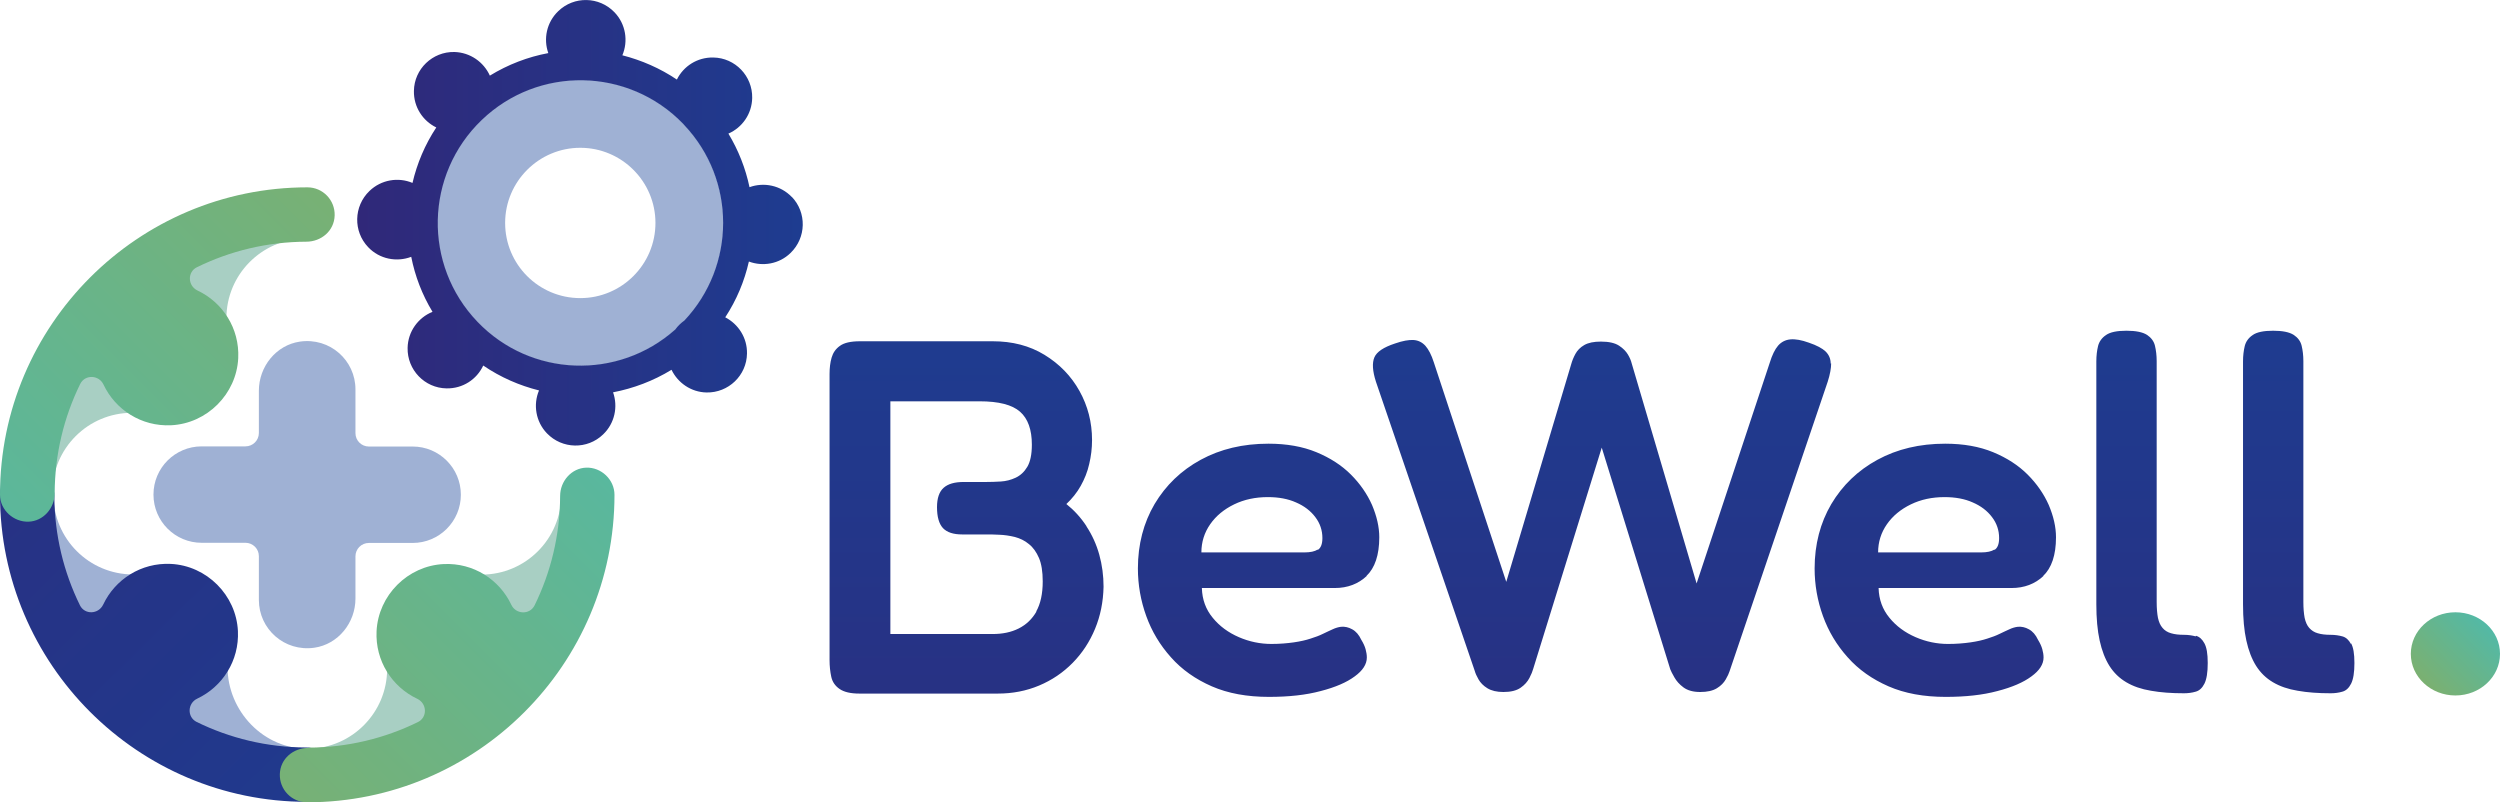
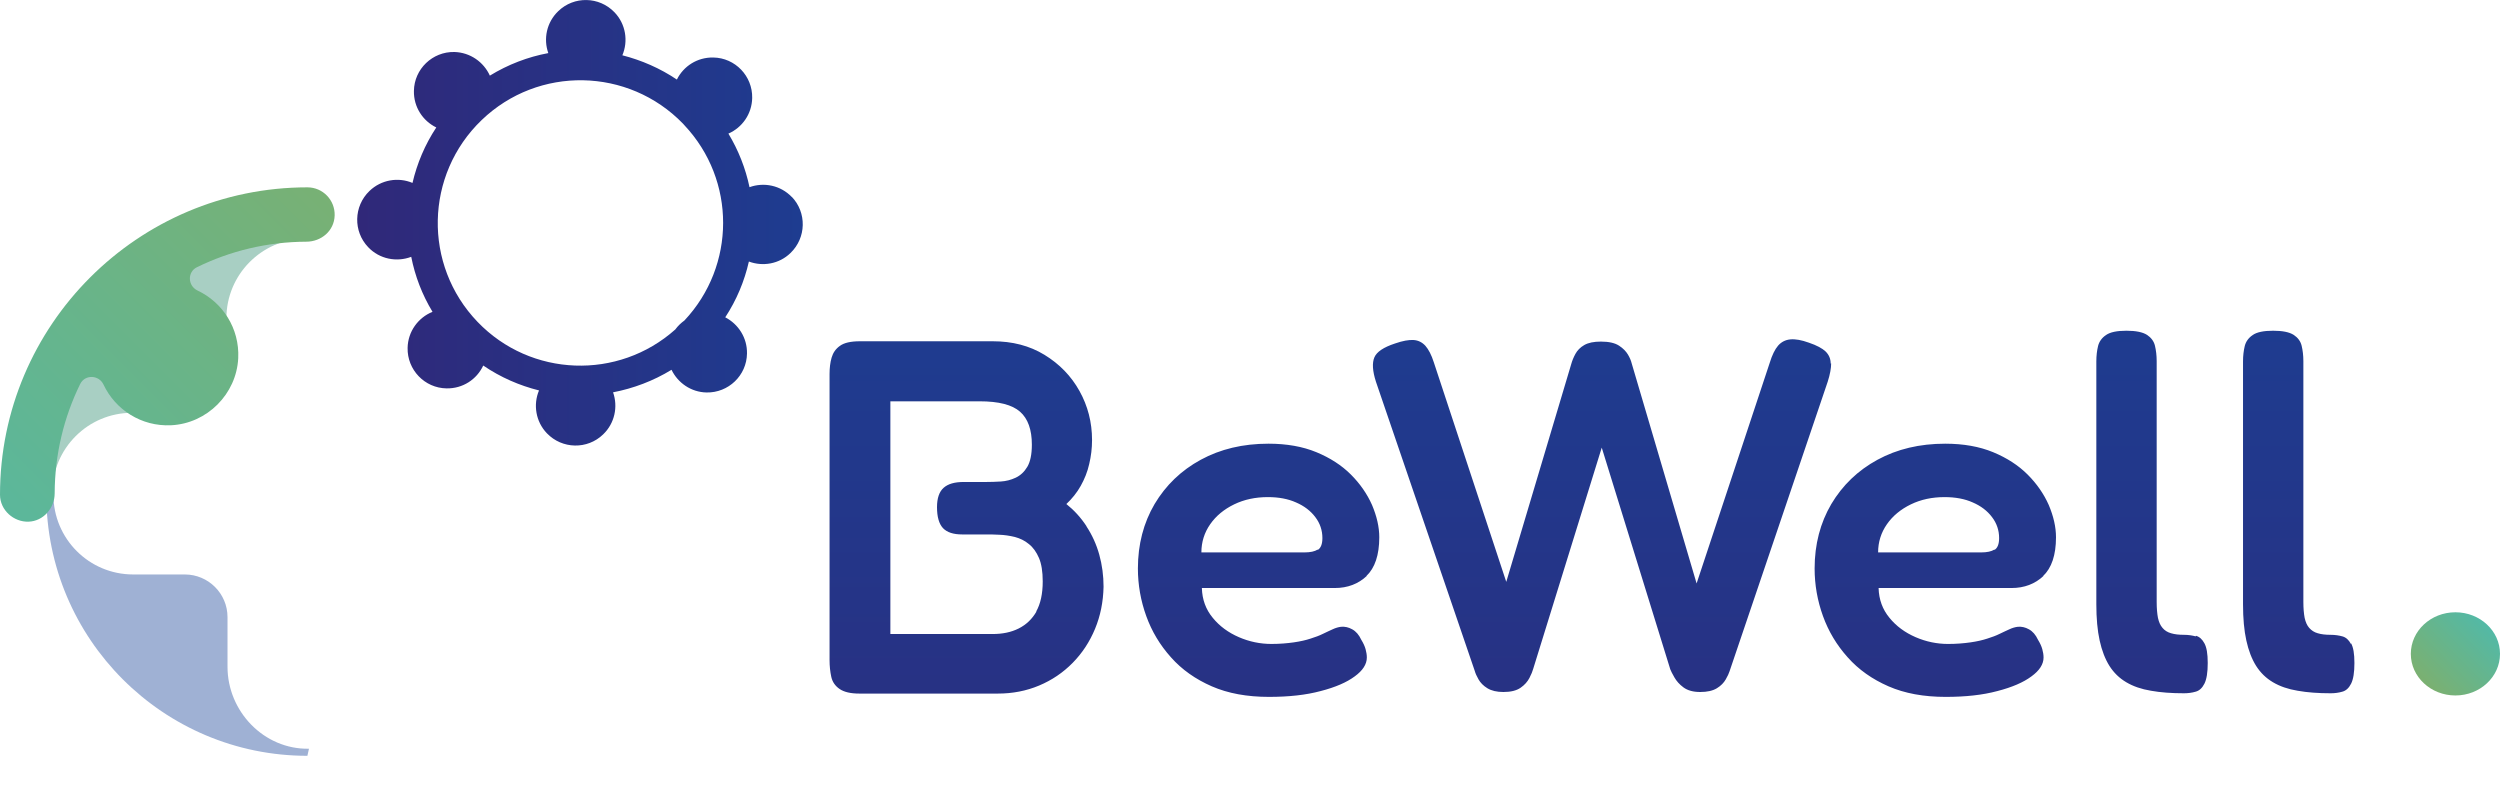
<svg xmlns="http://www.w3.org/2000/svg" xmlns:xlink="http://www.w3.org/1999/xlink" id="Capa_2" viewBox="0 0 158.67 50.9">
  <defs>
    <style>.cls-1{fill:url(#linear-gradient-2);}.cls-2,.cls-3{fill:#2b53a0;}.cls-2,.cls-4{opacity:.45;}.cls-5{fill:url(#linear-gradient-6);}.cls-6{fill:url(#linear-gradient-5);}.cls-7{fill:#499a82;opacity:.48;}.cls-8{fill:url(#linear-gradient-3);}.cls-9{fill:url(#linear-gradient);}.cls-10{fill:url(#linear-gradient-4);}</style>
    <linearGradient id="linear-gradient" x1="101.04" y1="65.27" x2="101.04" y2="20.46" gradientUnits="userSpaceOnUse">
      <stop offset="0" stop-color="#302879" />
      <stop offset="1" stop-color="#1e3c90" />
    </linearGradient>
    <linearGradient id="linear-gradient-2" x1="153.9" y1="43.44" x2="157.77" y2="39.57" gradientUnits="userSpaceOnUse">
      <stop offset="0" stop-color="#7bb070" />
      <stop offset="1" stop-color="#53b9a6" />
    </linearGradient>
    <linearGradient id="linear-gradient-3" x1="22.65" y1="14.15" x2="50.95" y2="14.15" xlink:href="#linear-gradient" />
    <linearGradient id="linear-gradient-4" x1="-24.79" y1="6.15" x2="25.79" y2="57.41" xlink:href="#linear-gradient" />
    <linearGradient id="linear-gradient-5" x1="16.44" y1="53.97" x2="43.34" y2="27.07" xlink:href="#linear-gradient-2" />
    <linearGradient id="linear-gradient-6" x1="22.1" y1="9.3" x2="-6.05" y2="37.45" xlink:href="#linear-gradient-2" />
  </defs>
  <g id="Capa_1-2">
    <g>
      <g>
        <path class="cls-9" d="M68.96,33.4c-.36-.55-.79-1.02-1.28-1.41,.36-.34,.67-.72,.91-1.15,.24-.43,.43-.89,.54-1.39,.12-.5,.18-1.01,.18-1.52,0-1.13-.27-2.17-.8-3.12-.53-.95-1.27-1.71-2.22-2.29-.95-.58-2.04-.86-3.28-.86h-8.44c-.58,0-1,.1-1.26,.29-.27,.19-.44,.44-.53,.75-.09,.31-.13,.66-.13,1.04v18.16c0,.38,.04,.74,.11,1.06,.07,.32,.25,.58,.53,.77,.28,.19,.69,.29,1.25,.29h8.79c.94,0,1.81-.17,2.62-.51,.81-.34,1.52-.82,2.13-1.44,.61-.62,1.08-1.34,1.42-2.16,.34-.82,.52-1.71,.54-2.67,0-.7-.09-1.38-.27-2.03-.18-.65-.45-1.25-.82-1.81Zm-3.17,5.4c-.28,.49-.66,.85-1.14,1.09-.48,.24-1.03,.35-1.65,.35h-6.49v-14.77h5.66c1.22,0,2.07,.22,2.57,.66,.5,.44,.75,1.14,.75,2.09,0,.62-.1,1.09-.29,1.41s-.44,.55-.74,.69c-.3,.14-.61,.22-.94,.24-.33,.02-.63,.03-.91,.03h-1.44c-.58,0-1,.12-1.28,.37-.28,.25-.42,.66-.42,1.23,0,.62,.13,1.06,.38,1.33,.26,.27,.66,.4,1.22,.4h1.47c.28,0,.58,0,.89,.02,.32,.01,.64,.06,.98,.14,.33,.09,.63,.23,.89,.45,.27,.21,.48,.51,.64,.88,.16,.37,.24,.87,.24,1.49,0,.79-.14,1.43-.42,1.92Zm20.93-2.24c.54-.51,.82-1.33,.82-2.46,0-.66-.16-1.34-.46-2.05-.31-.7-.76-1.35-1.34-1.93-.59-.59-1.32-1.06-2.19-1.42-.87-.36-1.89-.54-3.04-.54-1.62,0-3.05,.34-4.3,1.02-1.25,.68-2.22,1.62-2.93,2.81-.7,1.19-1.06,2.56-1.06,4.09,0,1.04,.18,2.05,.53,3.02,.35,.97,.87,1.84,1.57,2.62,.69,.78,1.56,1.39,2.59,1.84,1.03,.45,2.24,.67,3.63,.67,1.26,0,2.35-.12,3.28-.37,.93-.24,1.65-.55,2.16-.93,.51-.37,.77-.77,.77-1.2,0-.17-.03-.35-.08-.53-.05-.18-.14-.38-.27-.59-.15-.32-.34-.54-.58-.67-.23-.13-.47-.18-.7-.16-.17,.02-.35,.07-.54,.16-.19,.09-.4,.18-.62,.29-.22,.11-.49,.21-.78,.3-.3,.1-.65,.18-1.07,.24-.42,.06-.89,.1-1.42,.1-.7,0-1.39-.14-2.06-.43-.67-.29-1.23-.7-1.66-1.23-.44-.53-.67-1.16-.69-1.89h8.44c.81,0,1.49-.26,2.03-.77Zm-3.09-1.68c-.19,.12-.47,.18-.83,.18h-6.55c0-.66,.19-1.26,.56-1.79,.37-.53,.88-.95,1.52-1.26,.64-.31,1.35-.46,2.14-.46,.68,0,1.28,.11,1.79,.34,.51,.22,.92,.53,1.22,.93,.3,.39,.45,.84,.45,1.33,0,.38-.1,.63-.29,.75Zm65.58,5.99c-.14-.26-.32-.42-.54-.48-.22-.06-.47-.1-.75-.1-.32,0-.59-.03-.82-.1-.22-.06-.4-.18-.54-.34-.14-.16-.23-.37-.29-.64-.05-.27-.08-.6-.08-1.01v-15.28c0-.36-.04-.69-.11-.98-.07-.29-.25-.52-.51-.69-.27-.17-.7-.26-1.3-.26s-1.03,.09-1.29,.27c-.27,.18-.44,.42-.51,.7-.07,.29-.11,.61-.11,.98v15.41c0,.9,.07,1.66,.21,2.3,.14,.64,.35,1.18,.62,1.61,.28,.44,.63,.78,1.07,1.04,.44,.26,.96,.44,1.57,.54,.61,.11,1.31,.16,2.09,.16,.26,0,.5-.03,.74-.1,.23-.06,.42-.23,.56-.51,.14-.28,.21-.71,.21-1.31s-.07-.99-.21-1.25Zm-9.85-.48c-.22-.06-.47-.1-.75-.1-.32,0-.59-.03-.82-.1-.22-.06-.41-.18-.54-.34-.14-.16-.23-.37-.29-.64-.05-.27-.08-.6-.08-1.01v-15.28c0-.36-.04-.69-.11-.98-.07-.29-.25-.52-.51-.69-.27-.17-.7-.26-1.3-.26s-1.03,.09-1.29,.27c-.27,.18-.44,.42-.51,.7-.07,.29-.11,.61-.11,.98v15.41c0,.9,.07,1.66,.21,2.3,.14,.64,.35,1.18,.62,1.61,.28,.44,.63,.78,1.07,1.04,.44,.26,.96,.44,1.57,.54,.61,.11,1.31,.16,2.09,.16,.26,0,.5-.03,.74-.1,.23-.06,.42-.23,.56-.51,.14-.28,.21-.71,.21-1.31s-.07-.99-.21-1.25c-.14-.26-.32-.42-.54-.48Zm-23.17-17.31c0-.31-.11-.56-.32-.77-.21-.2-.56-.39-1.06-.56-.47-.17-.86-.24-1.18-.21-.32,.03-.58,.17-.78,.4-.2,.23-.38,.6-.53,1.09l-4.64,14-4.12-13.97c-.04-.17-.12-.36-.24-.56-.12-.2-.3-.39-.56-.56-.26-.17-.64-.26-1.15-.26-.45,0-.8,.07-1.06,.22-.26,.15-.44,.34-.56,.56-.12,.22-.21,.44-.27,.66l-4.12,13.81-4.6-13.94c-.15-.47-.33-.81-.53-1.04-.2-.22-.45-.35-.75-.37-.3-.02-.69,.05-1.18,.22-.73,.24-1.16,.53-1.31,.88-.15,.35-.12,.87,.1,1.55l6.27,18.35c.04,.15,.12,.33,.24,.54,.12,.21,.3,.4,.56,.56,.26,.16,.6,.24,1.02,.24,.47,0,.83-.09,1.09-.27,.26-.18,.44-.39,.56-.62,.12-.23,.2-.43,.24-.58l4.35-14.04,4.35,14.07c.04,.11,.13,.28,.26,.51,.13,.23,.32,.45,.58,.64,.26,.19,.61,.29,1.06,.29s.8-.08,1.06-.24c.26-.16,.44-.35,.56-.56,.12-.21,.2-.38,.24-.51l6.23-18.38c.15-.47,.22-.86,.22-1.17Zm13.48,13.48c.54-.51,.82-1.33,.82-2.46,0-.66-.16-1.34-.46-2.05-.31-.7-.76-1.35-1.34-1.93-.59-.59-1.32-1.06-2.19-1.42-.87-.36-1.89-.54-3.04-.54-1.62,0-3.05,.34-4.3,1.02-1.25,.68-2.22,1.62-2.93,2.81-.7,1.19-1.06,2.56-1.06,4.09,0,1.04,.18,2.05,.53,3.02,.35,.97,.87,1.84,1.57,2.62,.69,.78,1.56,1.39,2.59,1.84,1.03,.45,2.24,.67,3.63,.67,1.26,0,2.35-.12,3.28-.37,.93-.24,1.65-.55,2.16-.93,.51-.37,.77-.77,.77-1.2,0-.17-.03-.35-.08-.53-.05-.18-.14-.38-.27-.59-.15-.32-.34-.54-.58-.67-.23-.13-.47-.18-.7-.16-.17,.02-.35,.07-.54,.16-.19,.09-.4,.18-.62,.29-.22,.11-.49,.21-.78,.3-.3,.1-.65,.18-1.07,.24-.42,.06-.89,.1-1.42,.1-.7,0-1.39-.14-2.06-.43-.67-.29-1.23-.7-1.66-1.23-.44-.53-.67-1.16-.69-1.89h8.44c.81,0,1.49-.26,2.03-.77Zm-3.09-1.68c-.19,.12-.47,.18-.83,.18h-6.55c0-.66,.19-1.26,.56-1.79,.37-.53,.88-.95,1.52-1.26,.64-.31,1.35-.46,2.14-.46,.68,0,1.28,.11,1.79,.34,.51,.22,.92,.53,1.22,.93,.3,.39,.45,.84,.45,1.33,0,.38-.1,.63-.29,.75Z" />
        <ellipse class="cls-1" cx="155.84" cy="41.5" rx="2.83" ry="2.64" />
      </g>
      <g>
        <g>
-           <path class="cls-2" d="M36.83,5.06c-5.02,0-9.09,4.07-9.09,9.09s4.07,9.09,9.09,9.09,9.09-4.07,9.09-9.09-4.07-9.09-9.09-9.09Zm0,13.86c-2.64,0-4.77-2.14-4.77-4.77s2.14-4.77,4.77-4.77,4.77,2.14,4.77,4.77-2.14,4.77-4.77,4.77Z" />
          <path class="cls-8" d="M50.25,12.5c-.71-.74-1.77-.95-2.68-.62-.25-1.19-.7-2.34-1.34-3.4,.87-.38,1.49-1.24,1.51-2.26,.03-1.39-1.08-2.55-2.47-2.57-1.01-.02-1.89,.55-2.31,1.4-1.07-.72-2.25-1.23-3.46-1.54,.38-.9,.22-1.98-.5-2.73-.97-1.01-2.57-1.04-3.57-.07-.74,.71-.95,1.76-.63,2.66-1.29,.24-2.55,.72-3.71,1.43-.39-.86-1.24-1.47-2.25-1.5-1.39-.03-2.55,1.08-2.57,2.47-.02,1.02,.56,1.9,1.42,2.32-.72,1.09-1.22,2.28-1.51,3.52-.9-.38-1.98-.21-2.73,.51-1.01,.97-1.04,2.57-.08,3.57,.72,.76,1.81,.96,2.73,.61,.24,1.22,.69,2.4,1.35,3.49-.91,.37-1.56,1.25-1.58,2.29-.03,1.39,1.08,2.55,2.47,2.57,1.03,.02,1.92-.57,2.33-1.45,1.1,.75,2.3,1.27,3.54,1.58-.38,.9-.21,1.98,.5,2.72,.97,1.01,2.57,1.04,3.57,.07,.74-.71,.95-1.76,.63-2.67,1.29-.25,2.55-.72,3.71-1.43,.4,.83,1.24,1.42,2.22,1.44,1.39,.03,2.55-1.08,2.57-2.47,.02-1-.55-1.87-1.38-2.3,.72-1.1,1.22-2.3,1.5-3.54,.88,.33,1.92,.16,2.64-.54,1.01-.97,1.04-2.57,.08-3.57Zm-6.81,7.84c-.22,.16-.42,.35-.58,.57-3.62,3.23-9.17,3.04-12.55-.48-3.47-3.61-3.35-9.34,.26-12.81,3.6-3.46,9.31-3.35,12.78,.23,.03,.03,.05,.06,.08,.09,3.3,3.5,3.27,8.93,.01,12.4Z" />
        </g>
        <g>
-           <path class="cls-7" d="M19.6,47.52c2.75-.05,4.97-2.3,4.97-5.06v-3.28c0-1.5,1.22-2.71,2.71-2.71h3.28c2.8,0,5.06-2.27,5.06-5.06h.45c0,9.15-7.42,16.57-16.57,16.57l.1-.45Z" />
          <path class="cls-2" d="M19.6,47.52c-2.84,.05-5.16-2.36-5.16-5.2v-3.15c0-1.5-1.22-2.71-2.71-2.71h-3.28c-2.8,0-5.06-2.27-5.06-5.06h0s-.45,0-.45,0c0,9.15,7.42,16.57,16.57,16.57l.1-.45Z" />
          <path class="cls-7" d="M14.37,20.21v3.28c0,1.5-1.22,2.71-2.71,2.71h-3.28c-2.8,0-5.06,2.27-5.06,5.06h-.45c0-9.15,7.42-16.57,16.57-16.57l-.1,.45c-2.75,.05-4.97,2.3-4.97,5.06" />
-           <path class="cls-10" d="M1.79,29.67c.94,.04,1.66,.86,1.66,1.8,.01,2.49,.59,4.84,1.62,6.94,.3,.62,1.18,.59,1.48-.04,.75-1.59,2.4-2.67,4.29-2.58,2.28,.11,4.15,1.98,4.26,4.26,.09,1.89-.99,3.54-2.58,4.29-.62,.29-.66,1.17-.04,1.48,2.1,1.03,4.45,1.61,6.94,1.62,.94,0,1.77,.72,1.8,1.66s-.75,1.79-1.73,1.79C8.75,50.9,0,42.15,0,31.4c0-.98,.81-1.76,1.79-1.73Z" />
-           <path class="cls-6" d="M19.58,47.45c2.49-.01,4.84-.59,6.94-1.62,.62-.3,.59-1.18-.04-1.48-1.59-.75-2.67-2.4-2.58-4.29,.11-2.28,1.98-4.15,4.26-4.26,1.89-.09,3.54,.99,4.29,2.58,.29,.62,1.17,.66,1.48,.04,1.03-2.1,1.61-4.45,1.62-6.94,0-.94,.72-1.77,1.66-1.8s1.79,.75,1.79,1.73c0,10.76-8.75,19.51-19.51,19.51-.98,0-1.76-.81-1.73-1.79s.86-1.66,1.8-1.66Z" />
          <path class="cls-5" d="M19.51,11.89c.98,0,1.76,.81,1.73,1.79s-.86,1.66-1.8,1.66c-2.49,.01-4.84,.59-6.94,1.62-.62,.3-.59,1.18,.04,1.48,1.59,.75,2.67,2.4,2.58,4.29-.11,2.28-1.98,4.15-4.26,4.26-1.89,.09-3.54-.99-4.29-2.58-.29-.62-1.17-.66-1.48-.04-1.03,2.1-1.61,4.45-1.62,6.94,0,.94-.72,1.77-1.66,1.8S0,32.38,0,31.4C0,20.64,8.75,11.89,19.51,11.89Z" />
        </g>
        <g class="cls-4">
-           <path class="cls-3" d="M26.19,28.34h-2.78c-.47,0-.85-.38-.85-.85v-2.78c0-1.84-1.62-3.3-3.52-3.03-1.52,.22-2.61,1.59-2.61,3.12v2.68c0,.47-.38,.85-.85,.85h-2.78c-1.69,0-3.06,1.37-3.06,3.06h0c0,1.69,1.37,3.06,3.06,3.06h2.78c.47,0,.85,.38,.85,.85v2.78c0,1.84,1.62,3.3,3.52,3.03,1.52-.22,2.61-1.59,2.61-3.12v-2.68c0-.47,.38-.85,.85-.85h2.78c1.69,0,3.06-1.37,3.06-3.06h0c0-1.69-1.37-3.06-3.06-3.06Z" />
-         </g>
+           </g>
      </g>
    </g>
  </g>
</svg>